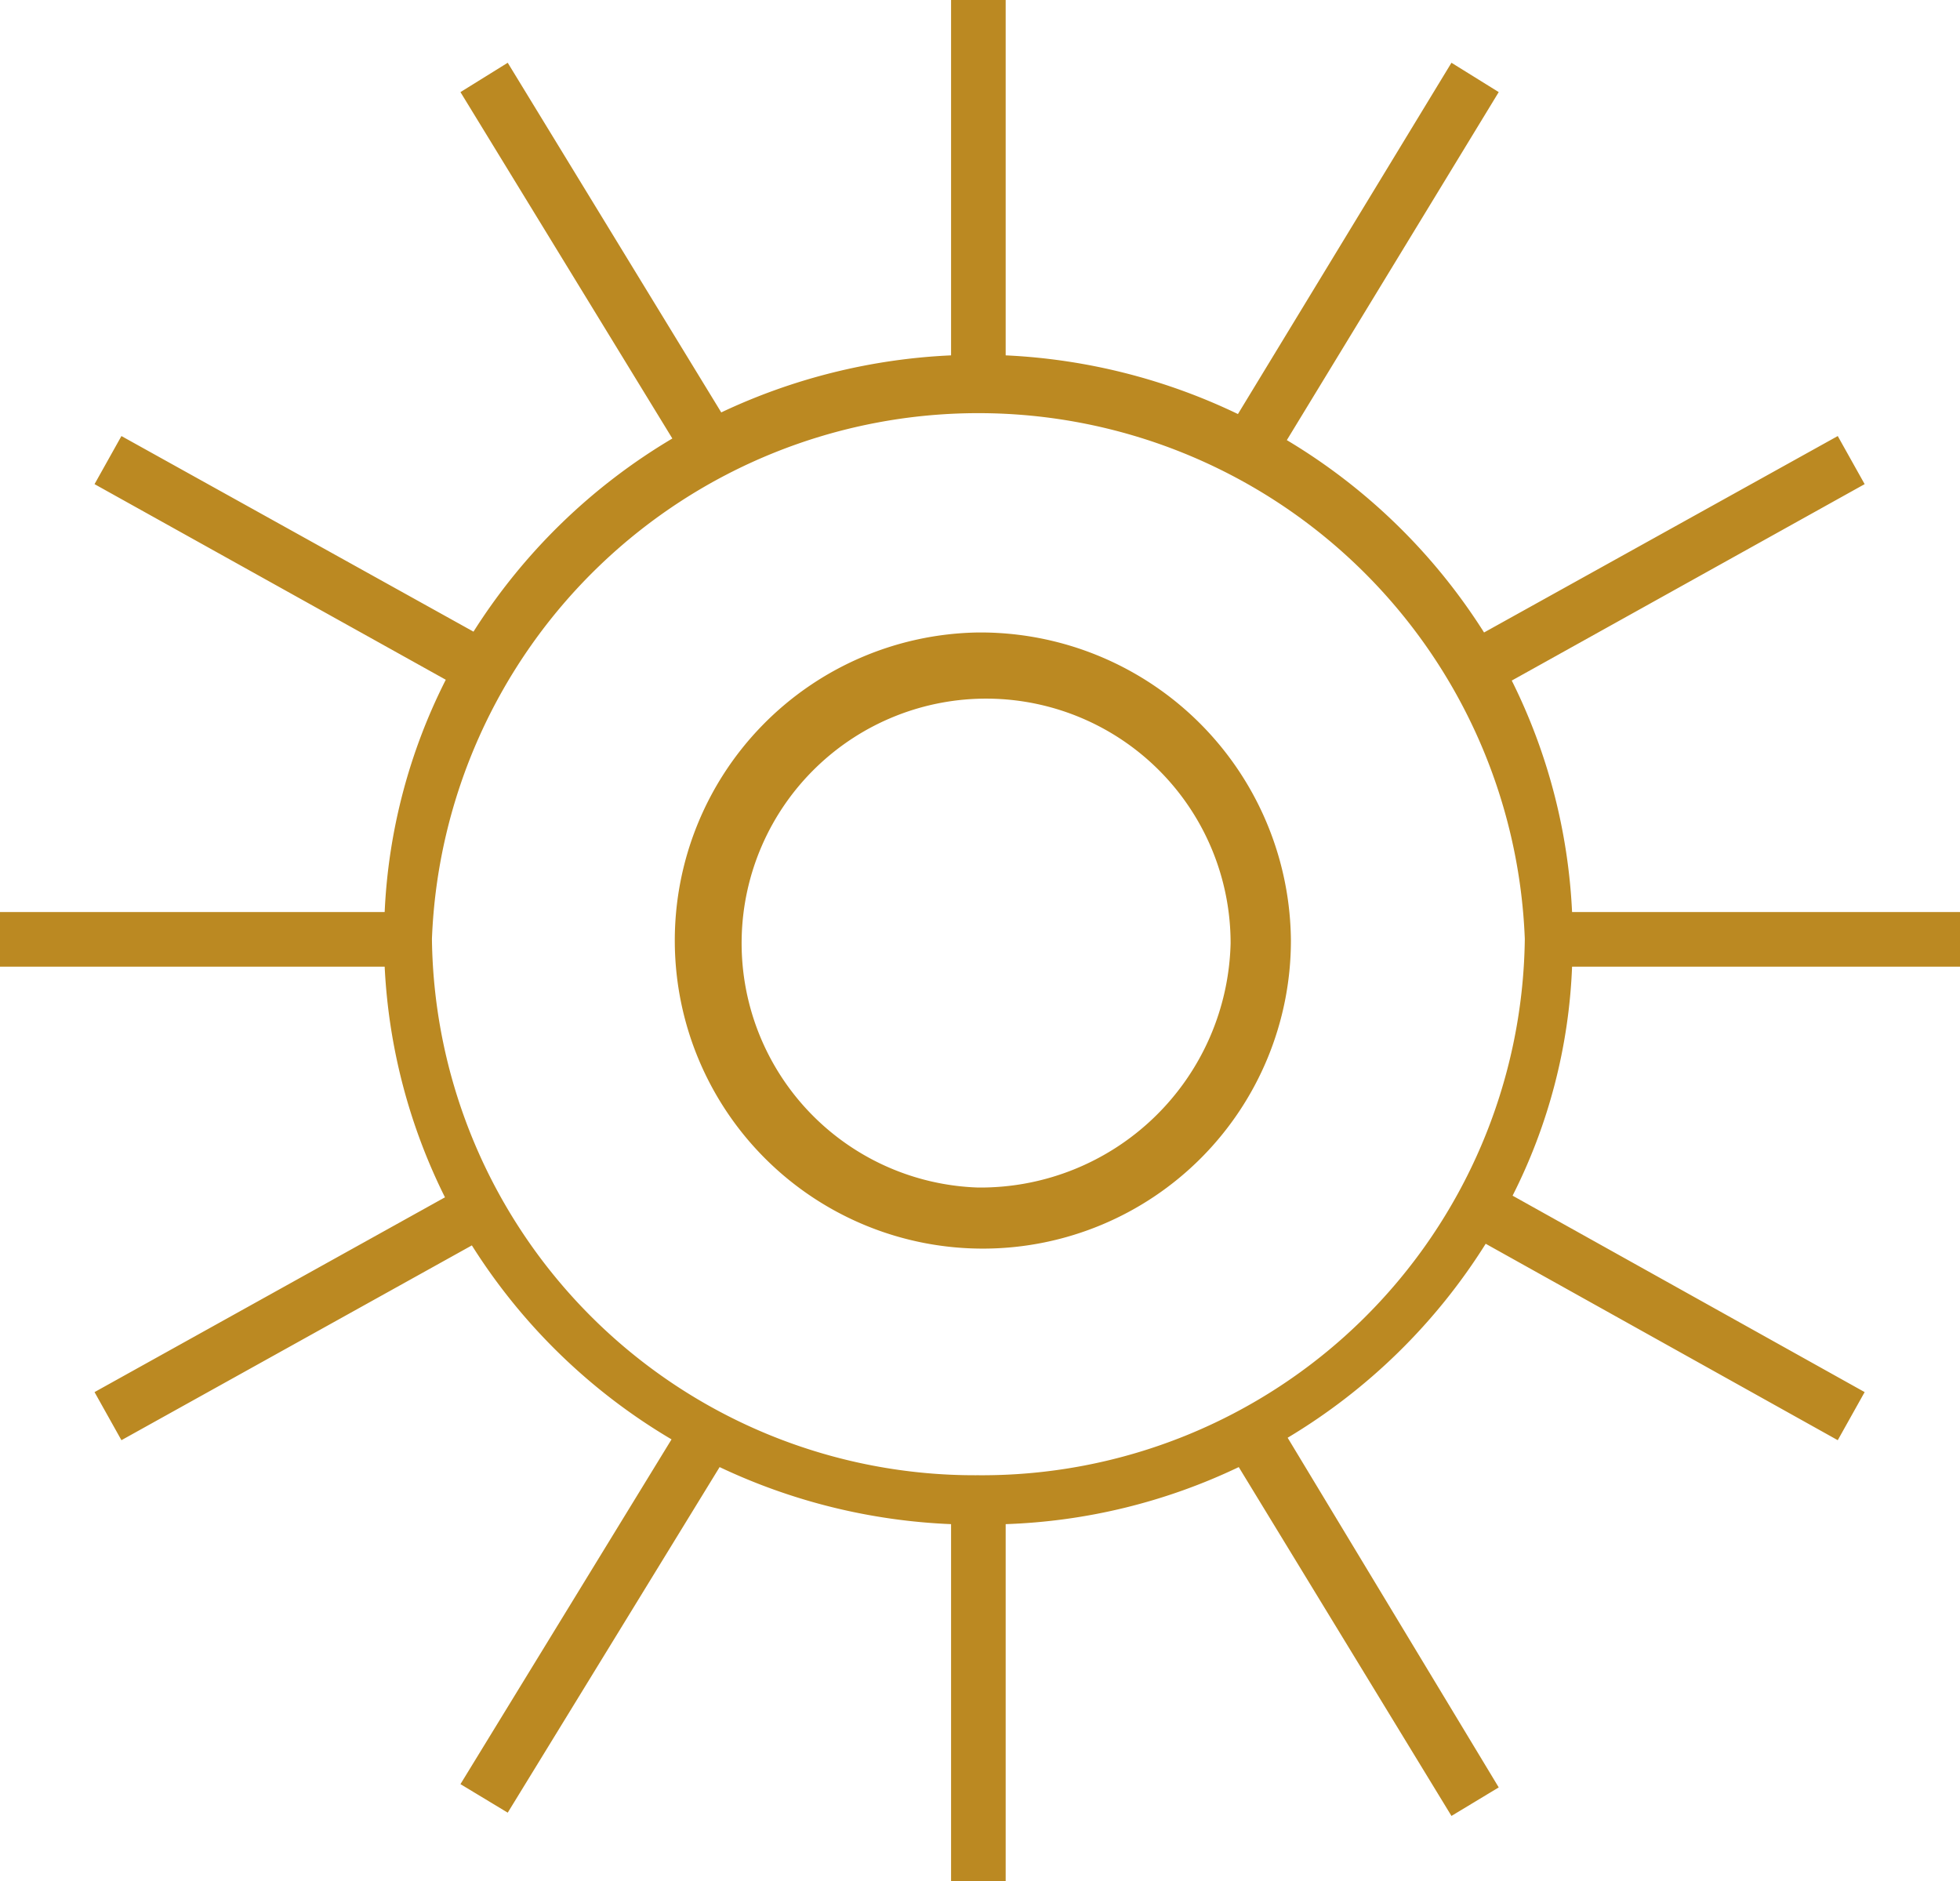
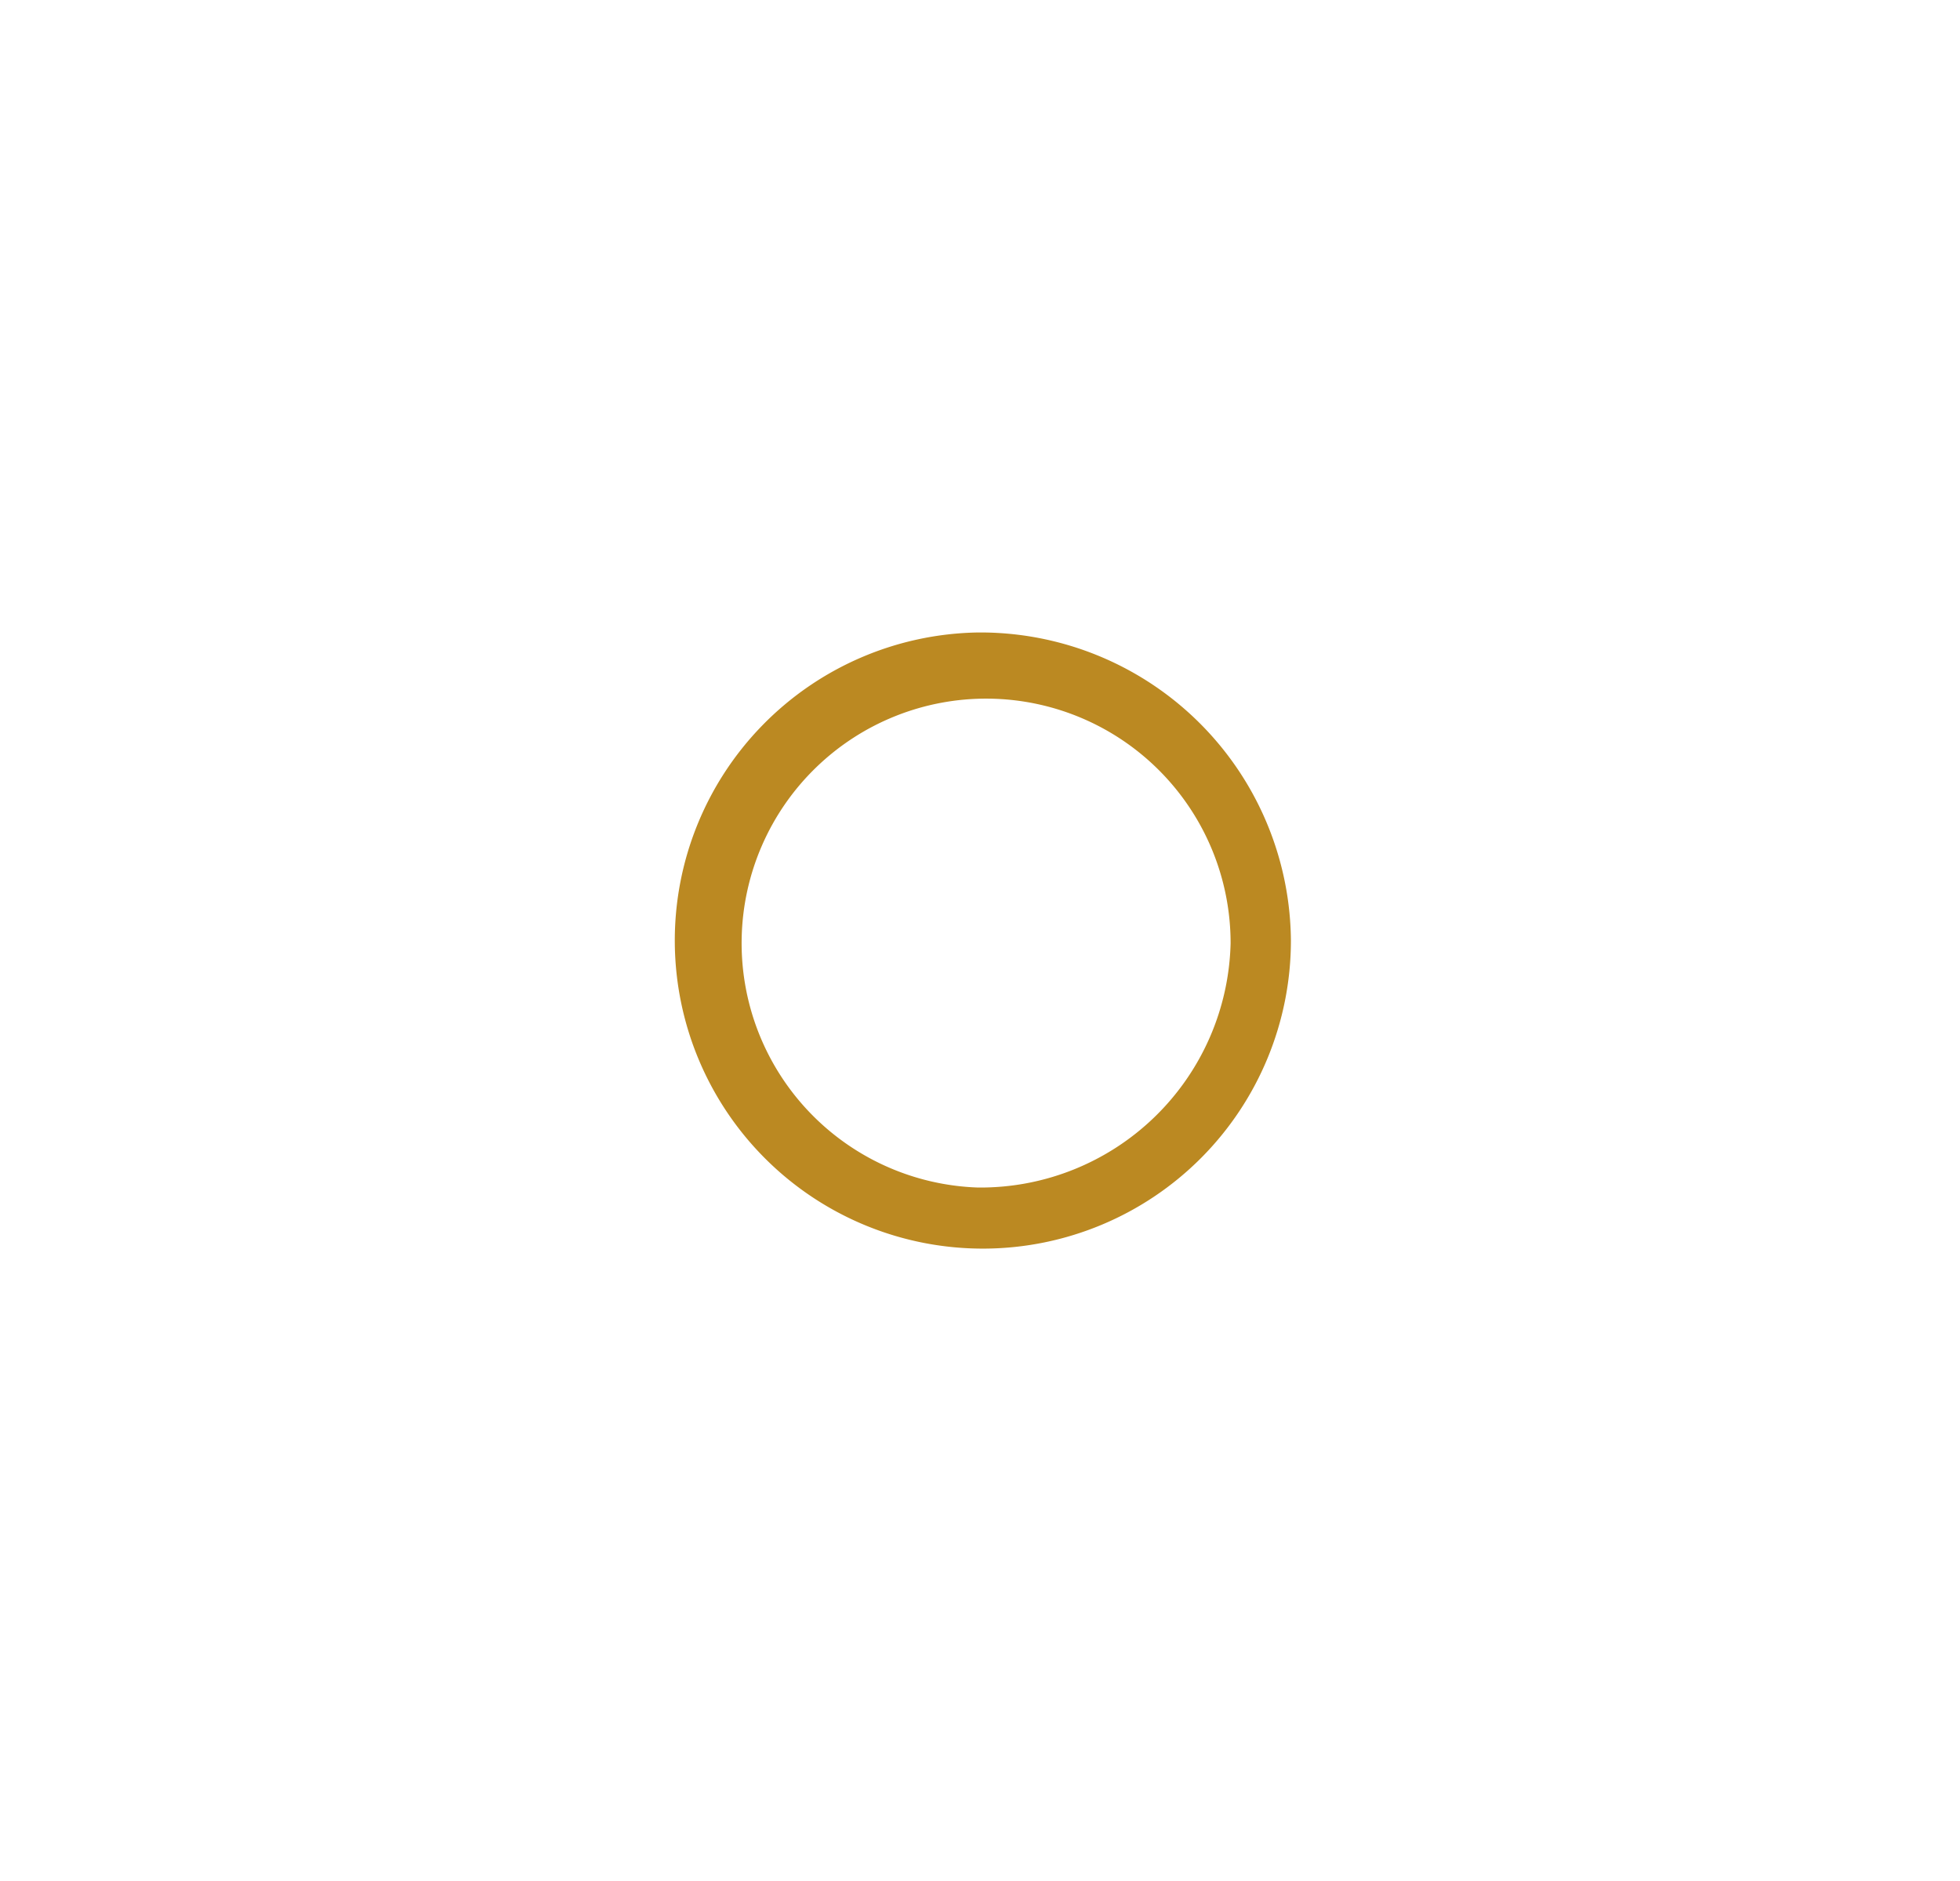
<svg xmlns="http://www.w3.org/2000/svg" viewBox="0 0 24.05 23.08">
  <defs>
    <style>.cls-1{fill:#bb8922;}</style>
  </defs>
  <title>soleil</title>
  <g id="Calque_2" data-name="Calque 2">
    <g id="Calque_1-2" data-name="Calque 1">
-       <path class="cls-1" d="M24.05,11.86v-.67H19.29a7.11,7.11,0,0,0-.74-2.84l4.33-2.41-.33-.59L18.21,7.76A7.28,7.28,0,0,0,15.79,5.4l2.6-4.27L17.81.77,15.19,5.08a7.36,7.36,0,0,0-2.85-.72V0h-.67V4.36a7.37,7.37,0,0,0-2.82.7L6.23.77l-.58.36,2.6,4.25A7.28,7.28,0,0,0,5.81,7.75L1.49,5.35l-.33.59,4.31,2.4a7,7,0,0,0-.75,2.85H0v.67H4.72a7.11,7.11,0,0,0,.74,2.83l-4.3,2.39.33.59,4.3-2.39a7.25,7.25,0,0,0,2.45,2.38L5.65,21.89l.58.35L8.83,18a7.33,7.33,0,0,0,2.84.7v4.4h.67v-4.4A7.19,7.19,0,0,0,15.2,18l2.61,4.28.58-.35L15.8,17.64a7.28,7.28,0,0,0,2.43-2.38l4.32,2.41.33-.59-4.32-2.41a6.8,6.8,0,0,0,.73-2.81ZM12,18.1A6.66,6.66,0,0,1,5.3,11.52a6.71,6.71,0,0,1,13.41,0A6.66,6.66,0,0,1,12,18.1Z" />
-       <path class="cls-1" d="M12,7.76a3.78,3.78,0,1,0,3.84,3.78A3.81,3.81,0,0,0,12,7.76Zm0,6.81a3,3,0,1,1,3.1-3A3.07,3.07,0,0,1,12,14.57Z" />
+       <path class="cls-1" d="M12,7.76a3.78,3.78,0,1,0,3.84,3.78A3.81,3.81,0,0,0,12,7.76Zm0,6.81a3,3,0,1,1,3.1-3A3.07,3.07,0,0,1,12,14.57" />
    </g>
  </g>
</svg>